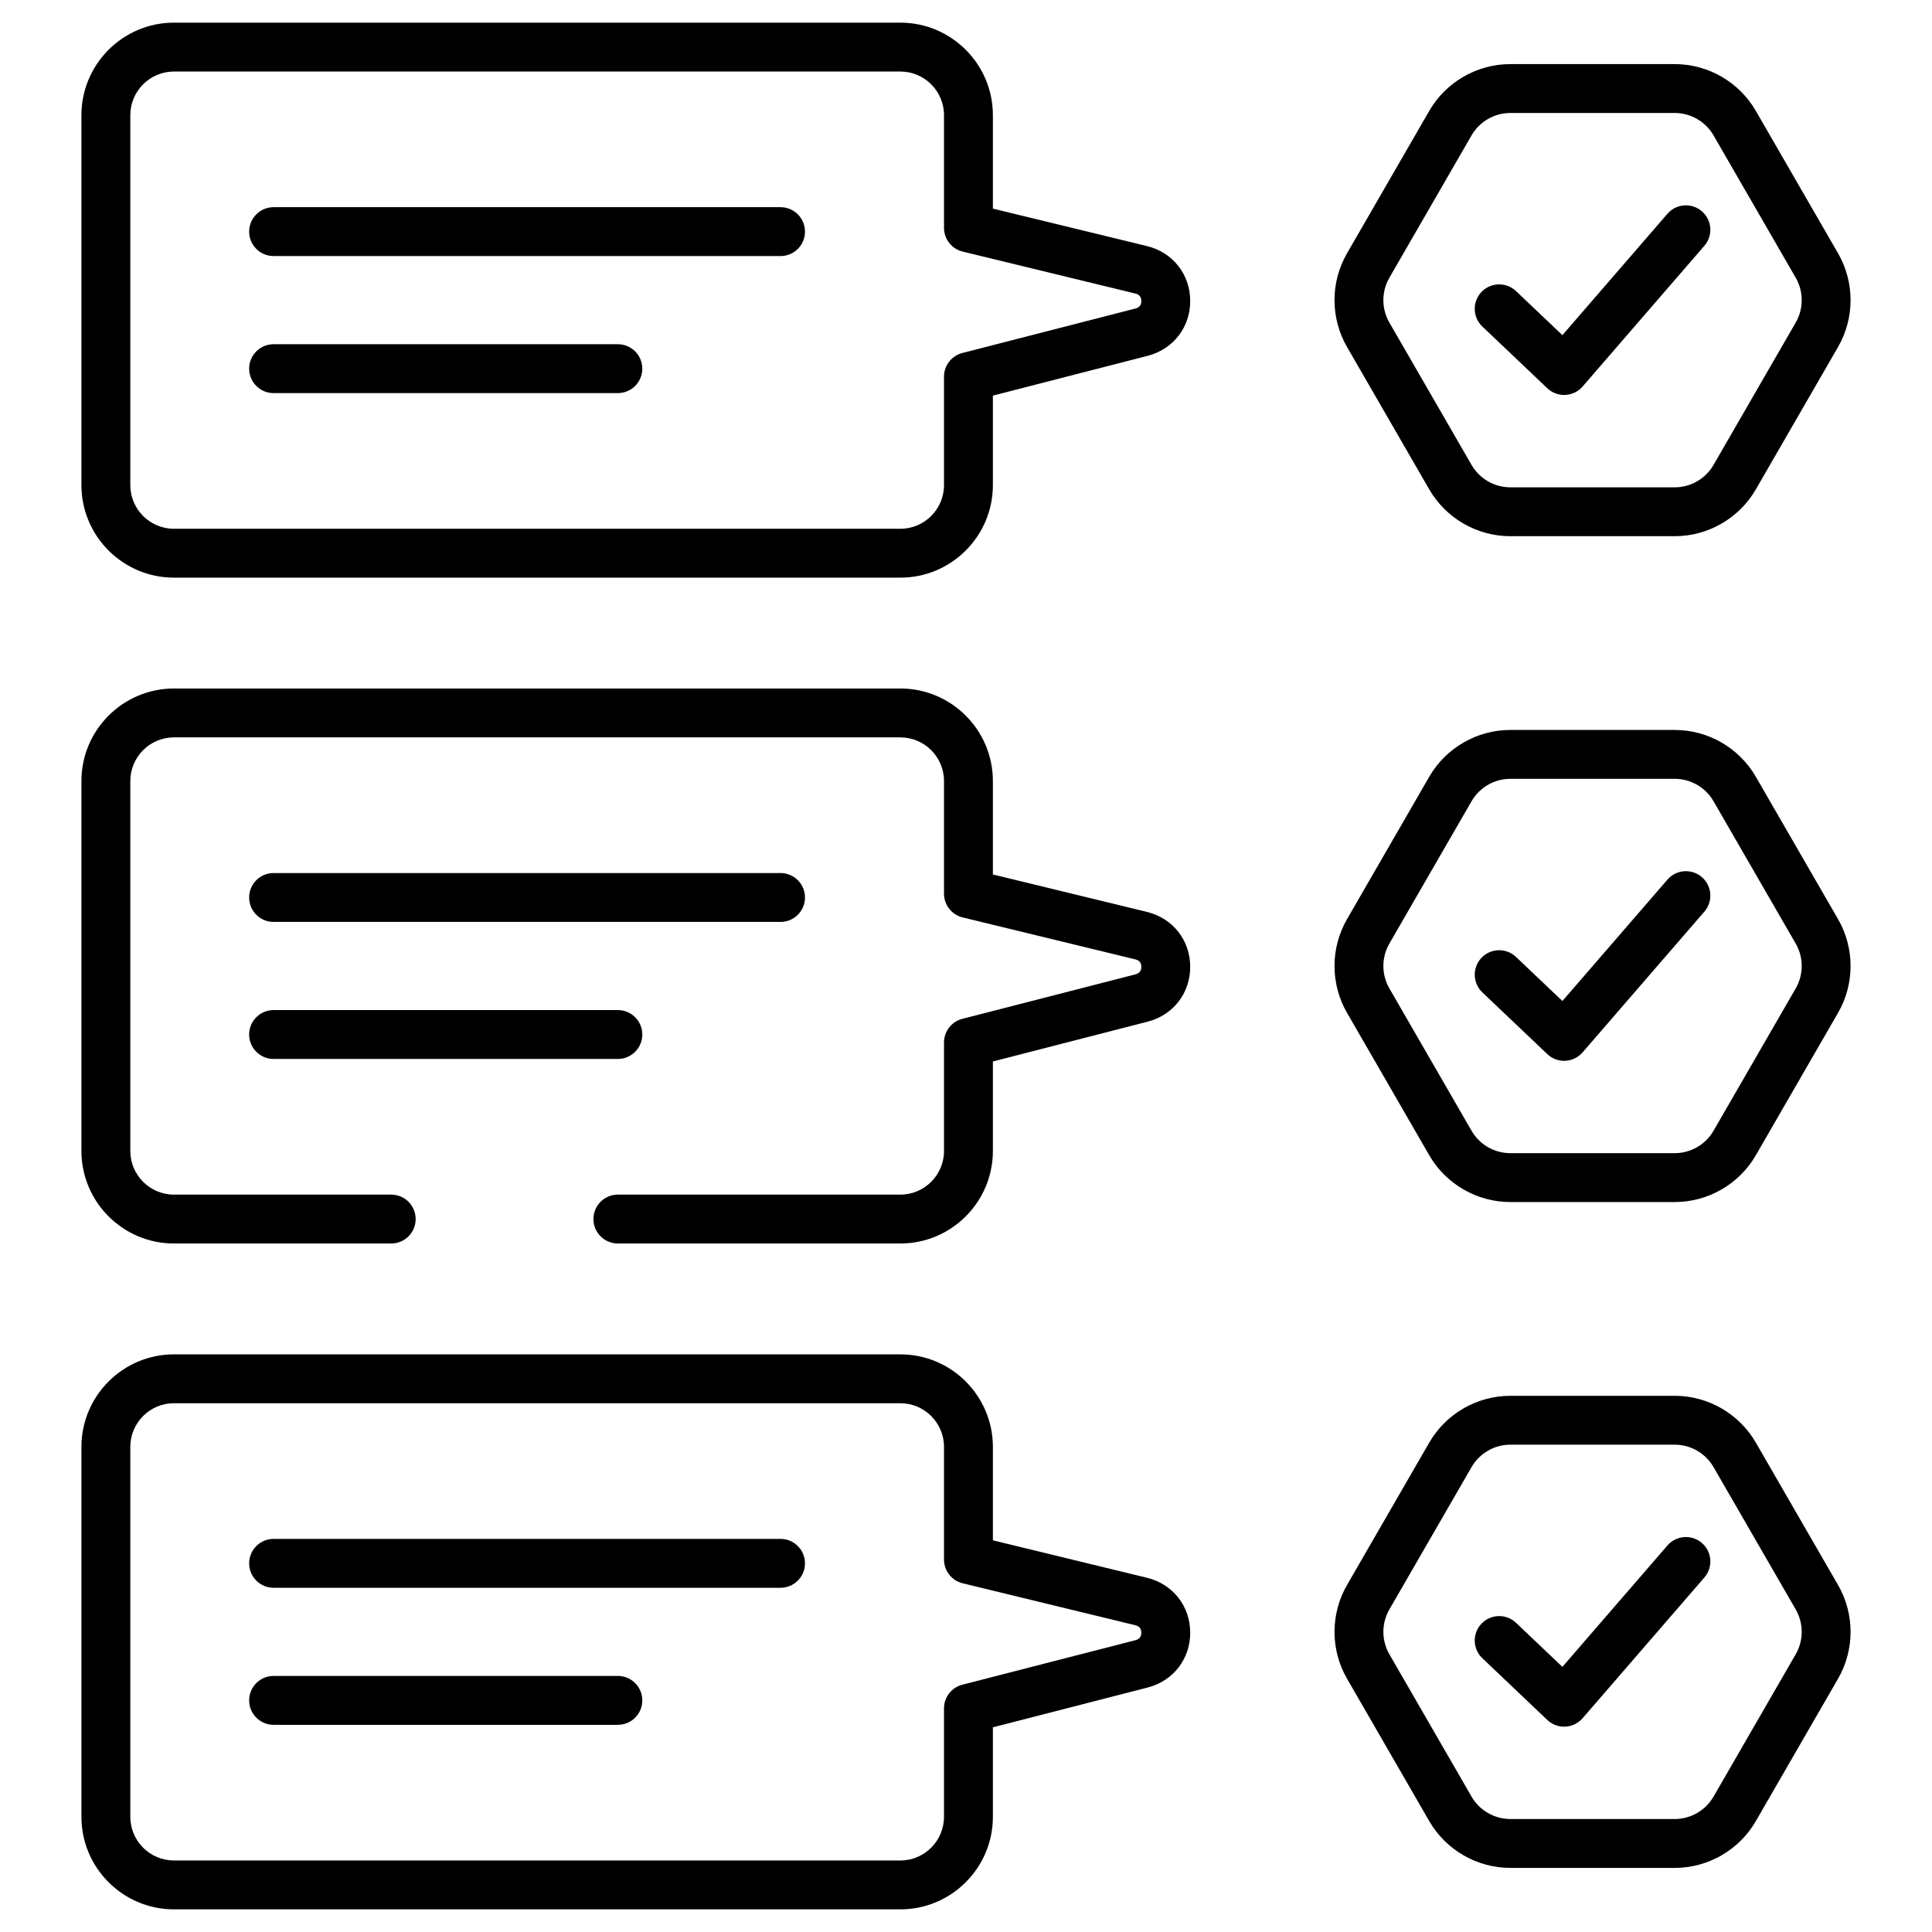
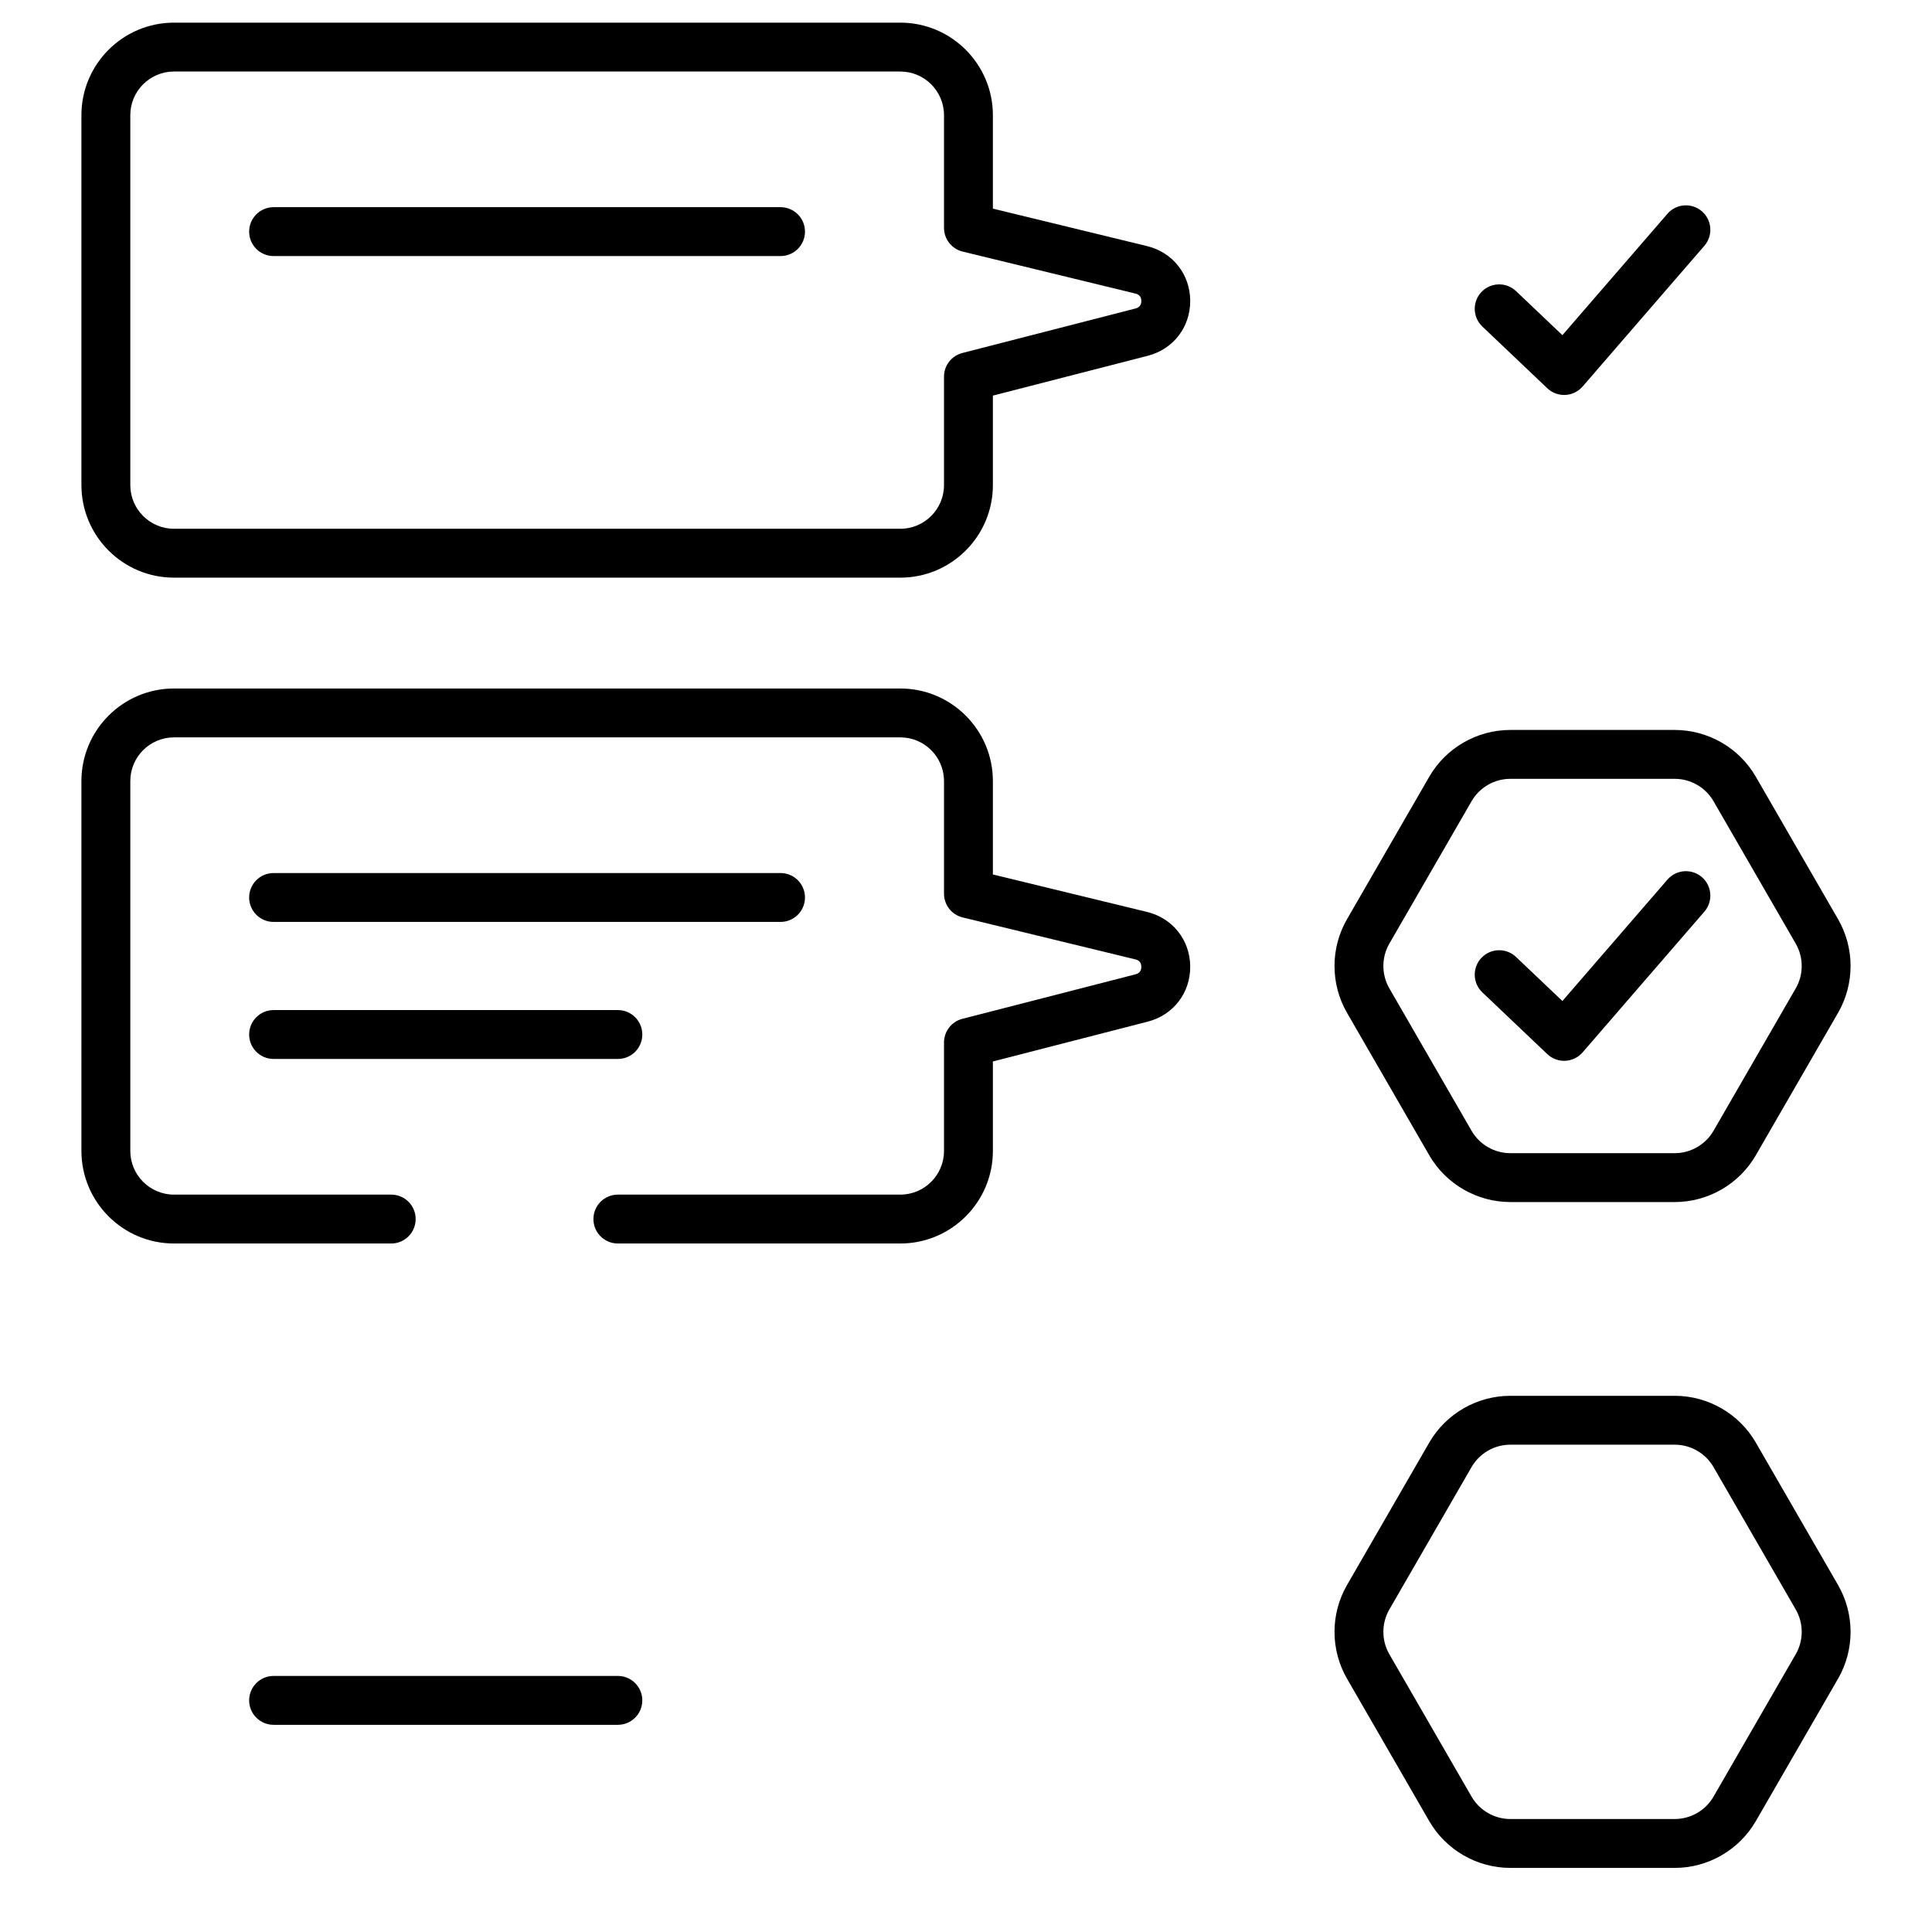
<svg xmlns="http://www.w3.org/2000/svg" enable-background="new 0 0 512 512" viewBox="0 0 512 512">
  <g id="_x31_1_Infographic">
    <g>
      <path d="m238.601 6.003h-192.5c-13.522 0-24.523 11-24.523 24.523v98.032c0 13.522 11 24.525 24.523 24.525h192.5c13.522 0 24.523-11.003 24.523-24.525v-23.718l41.038-10.55c6.78-1.743 11.304-7.615 11.258-14.615-.048-6.998-4.65-12.809-11.45-14.461l-40.846-9.922v-24.767c0-13.522-11-24.522-24.523-24.522zm62.313 71.799c1.022.248 1.546.908 1.553 1.961.005 1.052-.509 1.72-1.528 1.983l-45.903 11.8c-2.864.734-4.865 3.317-4.865 6.272v28.74c0 6.38-5.189 11.572-11.569 11.572h-192.5c-6.38 0-11.569-5.191-11.569-11.572v-98.033c0-6.38 5.189-11.569 11.569-11.569h192.5c6.38 0 11.569 5.189 11.569 11.569v29.856c0 2.988 2.044 5.589 4.949 6.294z" />
      <path d="m206.853 54.906h-134.349c-3.577 0-6.477 2.899-6.477 6.477s2.899 6.477 6.477 6.477h134.349c3.577 0 6.477-2.899 6.477-6.477s-2.899-6.477-6.477-6.477z" />
-       <path d="m163.741 91.223h-91.237c-3.577 0-6.477 2.899-6.477 6.477 0 3.577 2.899 6.477 6.477 6.477h91.237c3.577 0 6.477-2.899 6.477-6.477-.001-3.578-2.9-6.477-6.477-6.477z" />
      <path d="m21.579 305.015c0 13.522 11 24.525 24.523 24.525h57.574c3.577 0 6.477-2.899 6.477-6.477 0-3.577-2.899-6.477-6.477-6.477h-57.574c-6.38 0-11.569-5.191-11.569-11.572v-98.03c0-6.38 5.189-11.572 11.569-11.572h192.5c6.38 0 11.569 5.191 11.569 11.572v29.853c0 2.988 2.044 5.589 4.949 6.294l45.794 11.127c1.022.248 1.546.908 1.553 1.961.005 1.052-.509 1.72-1.528 1.983l-45.903 11.8c-2.864.734-4.865 3.317-4.865 6.272v28.74c0 6.38-5.189 11.572-11.569 11.572h-74.861c-3.577 0-6.477 2.899-6.477 6.477 0 3.577 2.899 6.477 6.477 6.477h74.861c13.522 0 24.523-11.003 24.523-24.525v-23.718l41.038-10.55c6.78-1.743 11.304-7.615 11.258-14.615-.048-6.998-4.65-12.809-11.45-14.461l-40.846-9.922v-24.763c0-13.522-11-24.525-24.523-24.525h-192.5c-13.522 0-24.523 11.003-24.523 24.525z" />
      <path d="m72.504 244.319h134.349c3.577 0 6.477-2.899 6.477-6.477s-2.899-6.477-6.477-6.477h-134.349c-3.577 0-6.477 2.899-6.477 6.477s2.9 6.477 6.477 6.477z" />
      <path d="m72.504 280.634h91.237c3.577 0 6.477-2.899 6.477-6.477 0-3.577-2.899-6.477-6.477-6.477h-91.237c-3.577 0-6.477 2.899-6.477 6.477s2.9 6.477 6.477 6.477z" />
-       <path d="m21.579 481.475c0 13.522 11 24.523 24.523 24.523h192.5c13.522 0 24.523-11 24.523-24.523v-23.721l41.038-10.55c6.78-1.743 11.304-7.615 11.258-14.615-.048-6.998-4.65-12.809-11.45-14.461l-40.846-9.922v-24.763c0-13.522-11-24.525-24.523-24.525h-192.5c-13.522 0-24.523 11.003-24.523 24.525zm12.953-98.032c0-6.38 5.189-11.572 11.569-11.572h192.5c6.38 0 11.569 5.191 11.569 11.572v29.853c0 2.988 2.044 5.589 4.949 6.294l45.794 11.127c1.022.248 1.546.908 1.553 1.961.005 1.052-.509 1.72-1.528 1.983l-45.903 11.8c-2.864.734-4.865 3.317-4.865 6.272v28.743c0 6.38-5.189 11.569-11.569 11.569h-192.5c-6.38 0-11.569-5.189-11.569-11.569z" />
-       <path d="m72.504 420.777h134.349c3.577 0 6.477-2.899 6.477-6.477 0-3.577-2.899-6.477-6.477-6.477h-134.349c-3.577 0-6.477 2.899-6.477 6.477s2.9 6.477 6.477 6.477z" />
      <path d="m72.504 457.094h91.237c3.577 0 6.477-2.899 6.477-6.477 0-3.577-2.899-6.477-6.477-6.477h-91.237c-3.577 0-6.477 2.899-6.477 6.477s2.9 6.477 6.477 6.477z" />
-       <path d="m487.106 67.133-21.788-37.739c-4.417-7.653-12.655-12.407-21.492-12.407h-43.573c-8.837 0-17.074 4.754-21.492 12.407l-21.788 37.739c-4.42 7.653-4.42 17.163 0 24.816l21.788 37.739c4.42 7.656 12.655 12.409 21.492 12.409h43.573c8.837 0 17.072-4.754 21.492-12.409l21.788-37.739c4.42-7.653 4.42-17.163 0-24.816zm-11.218 18.34-21.788 37.739c-2.112 3.658-6.049 5.933-10.274 5.933h-43.573c-4.225 0-8.162-2.274-10.274-5.933l-21.788-37.739c-2.112-3.658-2.112-8.205 0-11.863l21.788-37.739c2.112-3.658 6.049-5.93 10.274-5.93h43.573c4.225 0 8.162 2.272 10.274 5.93l21.788 37.739c2.113 3.658 2.113 8.204 0 11.863z" />
      <path d="m441.884 56.654-27.832 32.168-12.293-11.681c-2.588-2.454-6.684-2.358-9.156.233-2.464 2.593-2.358 6.694.233 9.158l17.211 16.356c2.676 2.542 6.938 2.34 9.361-.458l32.272-37.3c2.34-2.704 2.044-6.795-.66-9.136-2.705-2.34-6.796-2.049-9.136.66z" />
      <path d="m487.106 243.593-21.788-37.739c-4.42-7.656-12.655-12.409-21.492-12.409h-43.573c-8.837 0-17.072 4.754-21.492 12.409l-21.788 37.739c-4.42 7.653-4.42 17.16 0 24.814l21.788 37.739c4.42 7.656 12.655 12.409 21.492 12.409h43.573c8.837 0 17.072-4.754 21.492-12.409l21.788-37.739c4.42-7.653 4.42-17.161 0-24.814zm-11.218 18.337-21.788 37.739c-2.112 3.658-6.049 5.933-10.274 5.933h-43.573c-4.225 0-8.162-2.274-10.274-5.933l-21.788-37.739c-2.112-3.658-2.112-8.202 0-11.86l21.788-37.739c2.112-3.658 6.049-5.933 10.274-5.933h43.573c4.225 0 8.162 2.274 10.274 5.933l21.788 37.739c2.113 3.658 2.113 8.202 0 11.86z" />
      <path d="m441.884 233.112-27.832 32.168-12.293-11.681c-2.588-2.457-6.684-2.358-9.156.233-2.464 2.593-2.358 6.694.233 9.158l17.211 16.356c2.676 2.542 6.938 2.34 9.361-.458l32.272-37.301c2.34-2.704 2.044-6.795-.66-9.136-2.705-2.34-6.796-2.049-9.136.661z" />
      <path d="m487.106 420.051-21.788-37.739c-4.42-7.656-12.655-12.409-21.492-12.409h-43.573c-8.837 0-17.072 4.754-21.492 12.409l-21.788 37.739c-4.42 7.656-4.42 17.163 0 24.814l21.788 37.741c4.417 7.653 12.655 12.407 21.492 12.407h43.573c8.837 0 17.074-4.754 21.492-12.407l21.788-37.741c4.42-7.651 4.42-17.161 0-24.814zm-11.218 18.337-21.788 37.741c-2.112 3.658-6.049 5.93-10.274 5.93h-43.573c-4.225 0-8.162-2.272-10.274-5.93l-21.788-37.741c-2.112-3.658-2.112-8.202 0-11.86l21.788-37.739c2.112-3.658 6.049-5.933 10.274-5.933h43.573c4.225 0 8.162 2.274 10.274 5.933l21.788 37.739c2.113 3.658 2.113 8.201 0 11.86z" />
-       <path d="m441.884 409.569-27.832 32.168-12.293-11.681c-2.588-2.457-6.684-2.355-9.156.233-2.464 2.593-2.358 6.694.233 9.158l17.211 16.356c2.676 2.542 6.938 2.34 9.361-.458l32.272-37.301c2.34-2.704 2.044-6.795-.66-9.136s-6.796-2.048-9.136.661z" />
    </g>
  </g>
  <g id="Layer_1" />
</svg>